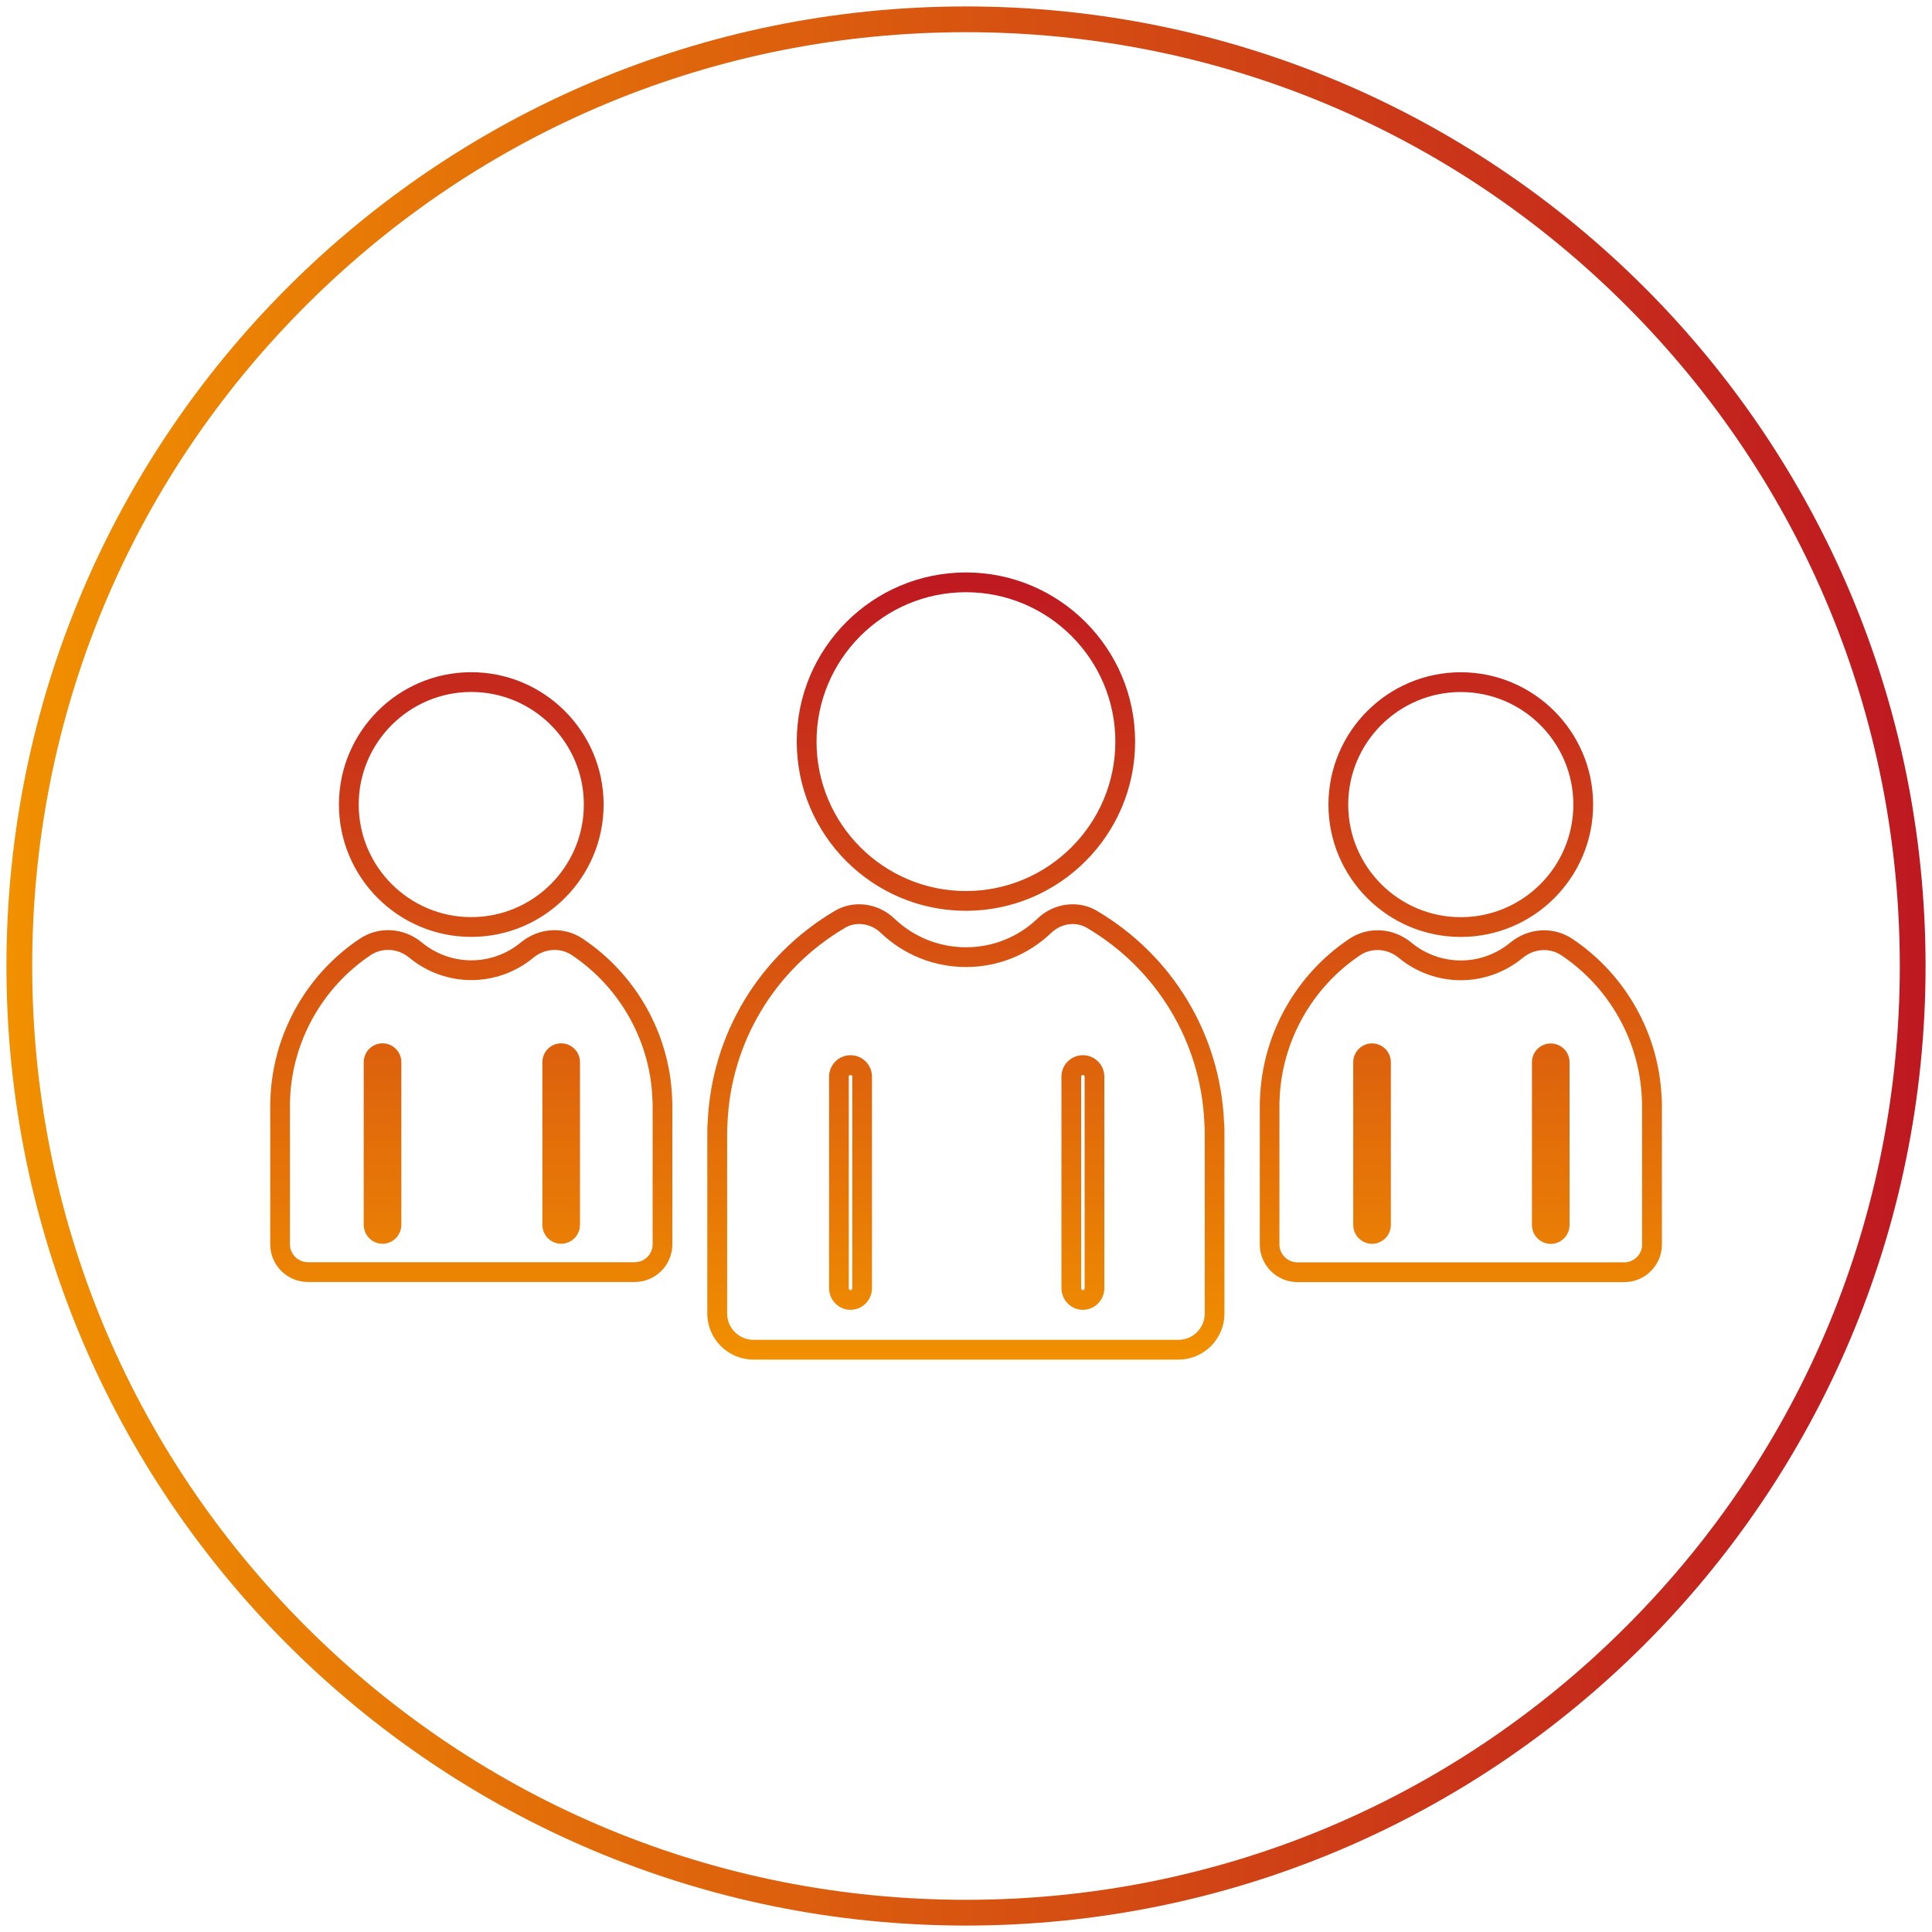
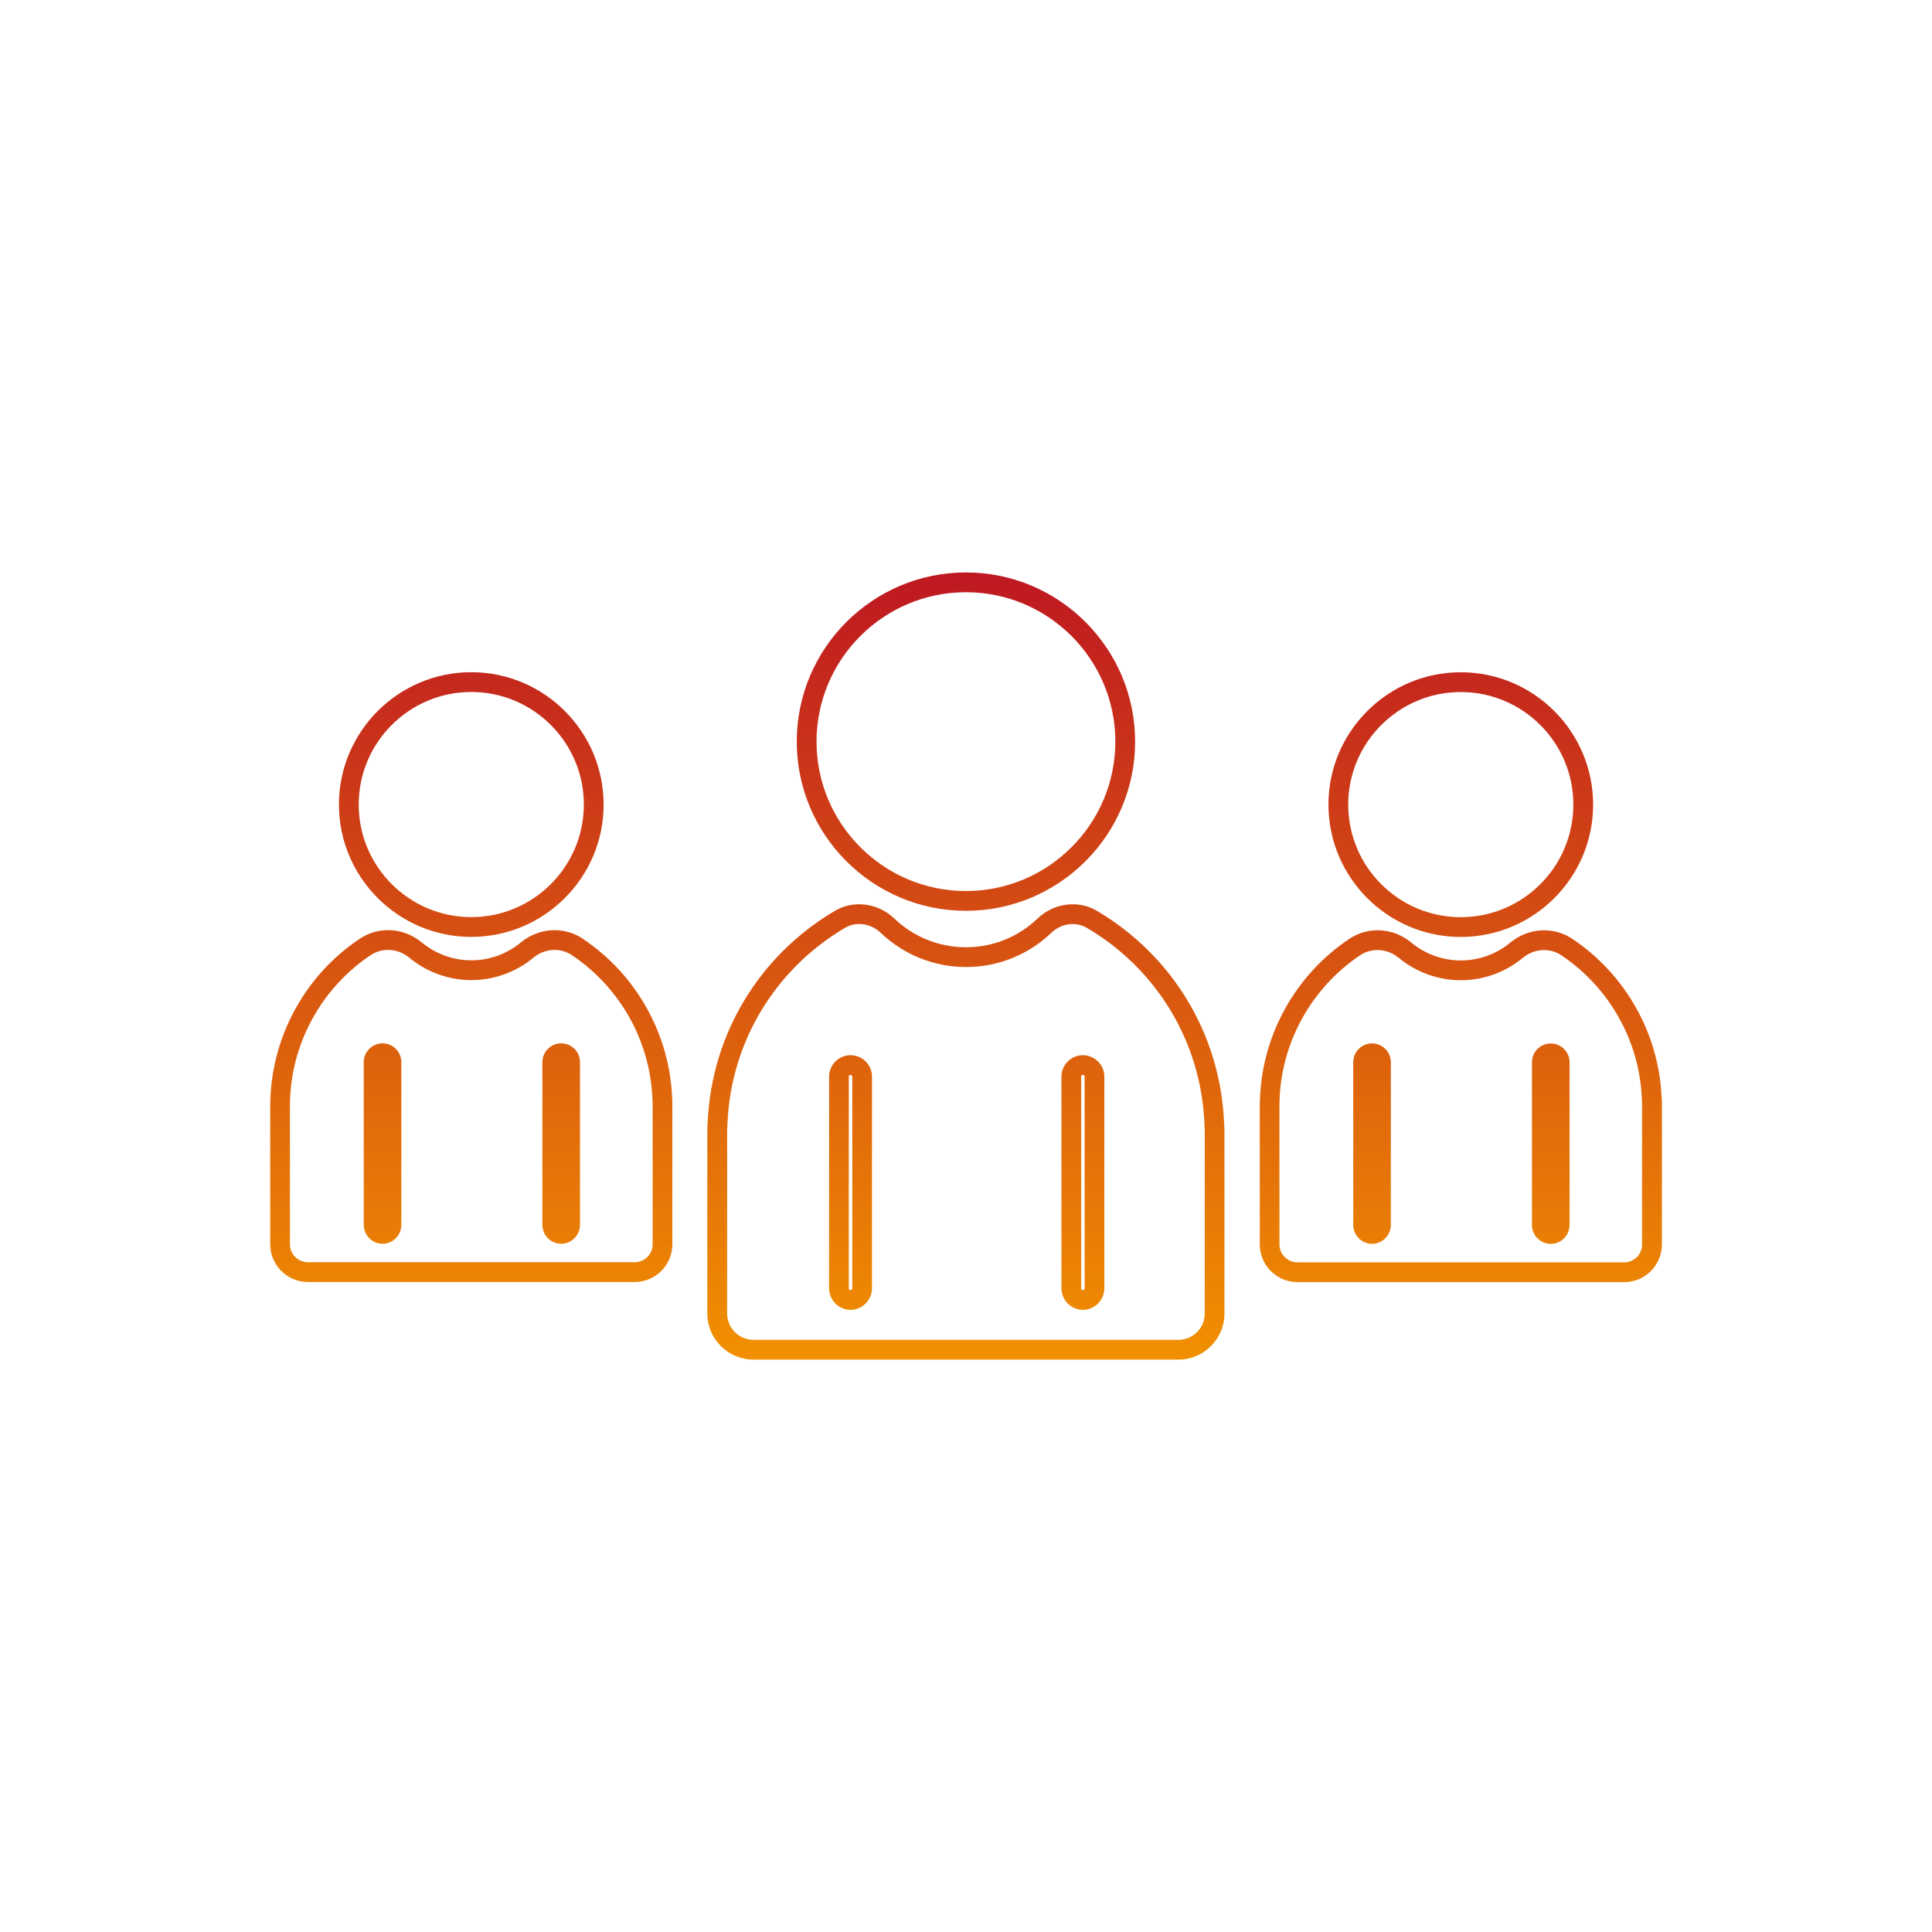
<svg xmlns="http://www.w3.org/2000/svg" xmlns:xlink="http://www.w3.org/1999/xlink" id="Capa_1" data-name="Capa 1" viewBox="0 0 300 300">
  <defs>
    <style> .cls-1 { fill: url(#Degradado_sin_nombre_9-2); } .cls-2 { fill: url(#Degradado_sin_nombre_9); } </style>
    <linearGradient id="Degradado_sin_nombre_9" data-name="Degradado sin nombre 9" x1="1" y1="150" x2="299" y2="150" gradientUnits="userSpaceOnUse">
      <stop offset="0" stop-color="#f19000" />
      <stop offset="1" stop-color="#be1821" />
    </linearGradient>
    <linearGradient id="Degradado_sin_nombre_9-2" data-name="Degradado sin nombre 9" x1="150" y1="211.11" x2="150" y2="88.89" xlink:href="#Degradado_sin_nombre_9" />
  </defs>
-   <path class="cls-2" d="m150,5c38.73,0,75.14,15.08,102.53,42.47,27.39,27.39,42.47,63.8,42.47,102.53s-15.08,75.14-42.47,102.53c-27.39,27.39-63.8,42.47-102.53,42.47s-75.14-15.08-102.53-42.47c-27.39-27.39-42.47-63.8-42.47-102.53s15.08-75.14,42.47-102.53C74.86,20.08,111.27,5,150,5m0-4C67.71,1,1,67.71,1,150s66.71,149,149,149,149-66.71,149-149S232.29,1,150,1h0Z" />
  <path class="cls-1" d="m149.99,141.43c14.48,0,26.27-11.78,26.27-26.27s-11.78-26.27-26.27-26.27-26.27,11.78-26.27,26.27,11.78,26.27,26.27,26.27Zm0-49.47c12.79,0,23.2,10.41,23.2,23.2s-10.41,23.2-23.2,23.2-23.2-10.41-23.2-23.2,10.41-23.2,23.2-23.2Zm20.34,49.47c-2.9-1.71-6.69-1.22-9.22,1.2-3,2.88-6.95,4.46-11.11,4.46s-8.13-1.59-11.14-4.47c-2.52-2.41-6.31-2.9-9.21-1.19-11.8,6.96-19.18,19.23-19.76,32.84-.06.62-.06,1.24-.06,1.8v27.9c0,3.94,3.22,7.15,7.18,7.15h65.97c3.94,0,7.15-3.21,7.15-7.15v-27.9c0-.56,0-1.18-.06-1.8-.58-13.61-7.96-25.88-19.75-32.84Zm16.74,62.54c0,2.25-1.83,4.08-4.08,4.08h-65.97c-2.27,0-4.11-1.83-4.11-4.08v-27.9c0-.52,0-1.07.05-1.55v-.08c.53-12.59,7.35-23.94,18.26-30.37.68-.4,1.44-.59,2.2-.59,1.19,0,2.4.47,3.33,1.36,3.59,3.43,8.3,5.32,13.26,5.32s9.66-1.89,13.23-5.31c1.54-1.47,3.81-1.79,5.54-.77,10.9,6.43,17.72,17.78,18.24,30.37v.08c.05.48.05,1.03.05,1.55v27.9Zm-18.92-40.12c-1.84,0-3.33,1.5-3.33,3.33v32.85c0,1.85,1.5,3.36,3.33,3.36s3.33-1.51,3.33-3.36v-32.85c0-1.84-1.5-3.33-3.33-3.33Zm.27,36.19c0,.17-.12.3-.27.3s-.27-.13-.27-.3v-32.85c0-.16.11-.27.27-.27s.27.11.27.27v32.85Zm-36.35-36.19c-1.84,0-3.33,1.5-3.33,3.33v32.85c0,1.85,1.5,3.36,3.33,3.36s3.33-1.51,3.33-3.36v-32.85c0-1.84-1.5-3.33-3.33-3.33Zm.27,36.19c0,.17-.14.3-.27.3-.15,0-.27-.13-.27-.3v-32.85c0-.16.11-.27.27-.27.13,0,.27.11.27.27v32.85Zm-59.16-54.56c11.33,0,20.55-9.22,20.55-20.55s-9.22-20.55-20.55-20.55-20.55,9.22-20.55,20.55,9.22,20.55,20.55,20.55Zm0-38.03c9.64,0,17.48,7.84,17.48,17.48s-7.84,17.48-17.48,17.48-17.48-7.84-17.48-17.48,7.84-17.48,17.48-17.48Zm17.33,38.32c-2.96-1.98-6.84-1.74-9.67.6-2.14,1.77-4.86,2.75-7.65,2.75s-5.52-.98-7.67-2.76c-2.82-2.34-6.7-2.57-9.66-.59-8.26,5.52-13.43,14.71-13.86,24.59-.04.49-.04.97-.04,1.41v21.45c0,3.23,2.63,5.85,5.87,5.85h50.72c3.23,0,5.85-2.62,5.85-5.85v-21.45c0-.43,0-.92-.04-1.41-.42-9.87-5.6-19.06-13.85-24.58Zm10.83,47.44c0,1.54-1.25,2.79-2.79,2.79h-50.72c-1.55,0-2.81-1.25-2.81-2.79v-21.45c0-.4,0-.8.03-1.16v-.08c.38-8.91,5.05-17.22,12.51-22.21.81-.54,1.75-.81,2.69-.81,1.16,0,2.34.41,3.32,1.22,2.7,2.24,6.12,3.47,9.62,3.47s6.91-1.23,9.61-3.46c1.77-1.47,4.19-1.63,6.01-.41,7.45,4.99,12.12,13.29,12.49,22.2v.08c.04.35.04.76.04,1.16v21.45Zm-41.94-31.2c-1.61,0-2.92,1.31-2.92,2.92v25.26c0,1.62,1.31,2.94,2.92,2.94s2.92-1.32,2.92-2.94v-25.26c0-1.61-1.31-2.92-2.92-2.92Zm27.74,0c-1.61,0-2.92,1.31-2.92,2.92v25.26c0,1.62,1.31,2.94,2.92,2.94s2.92-1.32,2.92-2.94v-25.26c0-1.61-1.31-2.92-2.92-2.92Zm139.69-16.52c11.33,0,20.55-9.22,20.55-20.55s-9.22-20.55-20.55-20.55-20.55,9.22-20.55,20.55,9.22,20.55,20.55,20.55Zm0-38.03c9.64,0,17.48,7.84,17.48,17.48s-7.84,17.48-17.48,17.48-17.48-7.84-17.48-17.48,7.84-17.48,17.48-17.48Zm-13.78,54.56c-1.61,0-2.92,1.31-2.92,2.92v25.26c0,1.62,1.31,2.94,2.92,2.94s2.92-1.32,2.92-2.94v-25.26c0-1.61-1.31-2.92-2.92-2.92Zm44.96,8.35c-.42-9.87-5.6-19.06-13.85-24.58-2.96-1.98-6.84-1.74-9.67.6-2.14,1.77-4.86,2.75-7.65,2.75s-5.52-.98-7.67-2.76c-2.82-2.34-6.7-2.57-9.66-.59-8.25,5.52-13.43,14.71-13.85,24.59-.04.49-.04.97-.04,1.41v21.45c0,3.23,2.63,5.85,5.87,5.85h50.72c3.23,0,5.85-2.62,5.85-5.85v-21.45c0-.43,0-.92-.04-1.41Zm-3.02,22.86c0,1.54-1.25,2.79-2.79,2.79h-50.72c-1.55,0-2.81-1.25-2.81-2.79v-21.45c0-.39,0-.8.03-1.16v-.08c.38-8.91,5.05-17.22,12.5-22.21.81-.54,1.75-.81,2.69-.81,1.16,0,2.34.41,3.32,1.22,2.7,2.24,6.12,3.47,9.62,3.47s6.91-1.23,9.61-3.46c1.77-1.47,4.19-1.63,6.01-.41,7.45,4.99,12.12,13.29,12.49,22.2v.08c.04.36.04.77.04,1.16v21.45Zm-14.19-31.2c-1.61,0-2.92,1.31-2.92,2.92v25.26c0,1.62,1.31,2.94,2.92,2.94s2.92-1.32,2.92-2.94v-25.26c0-1.61-1.31-2.92-2.92-2.92Z" />
</svg>